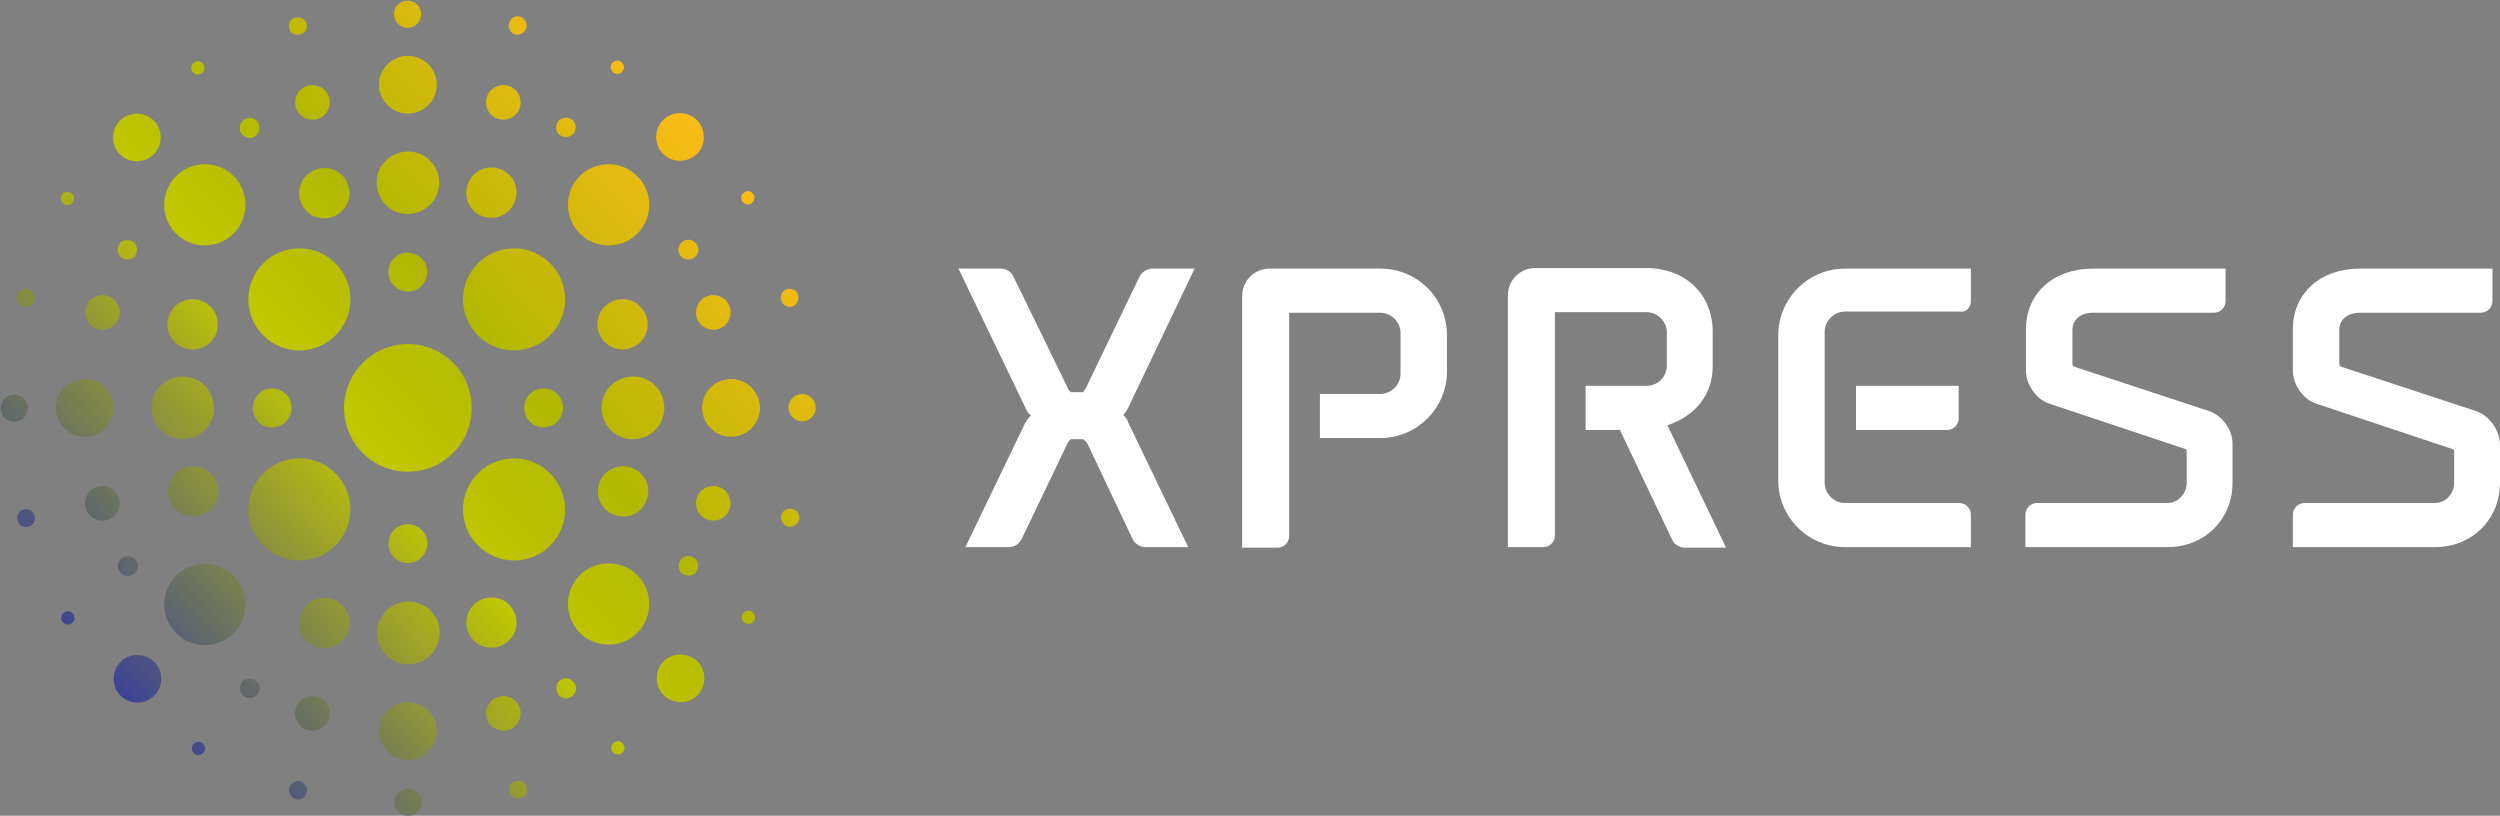
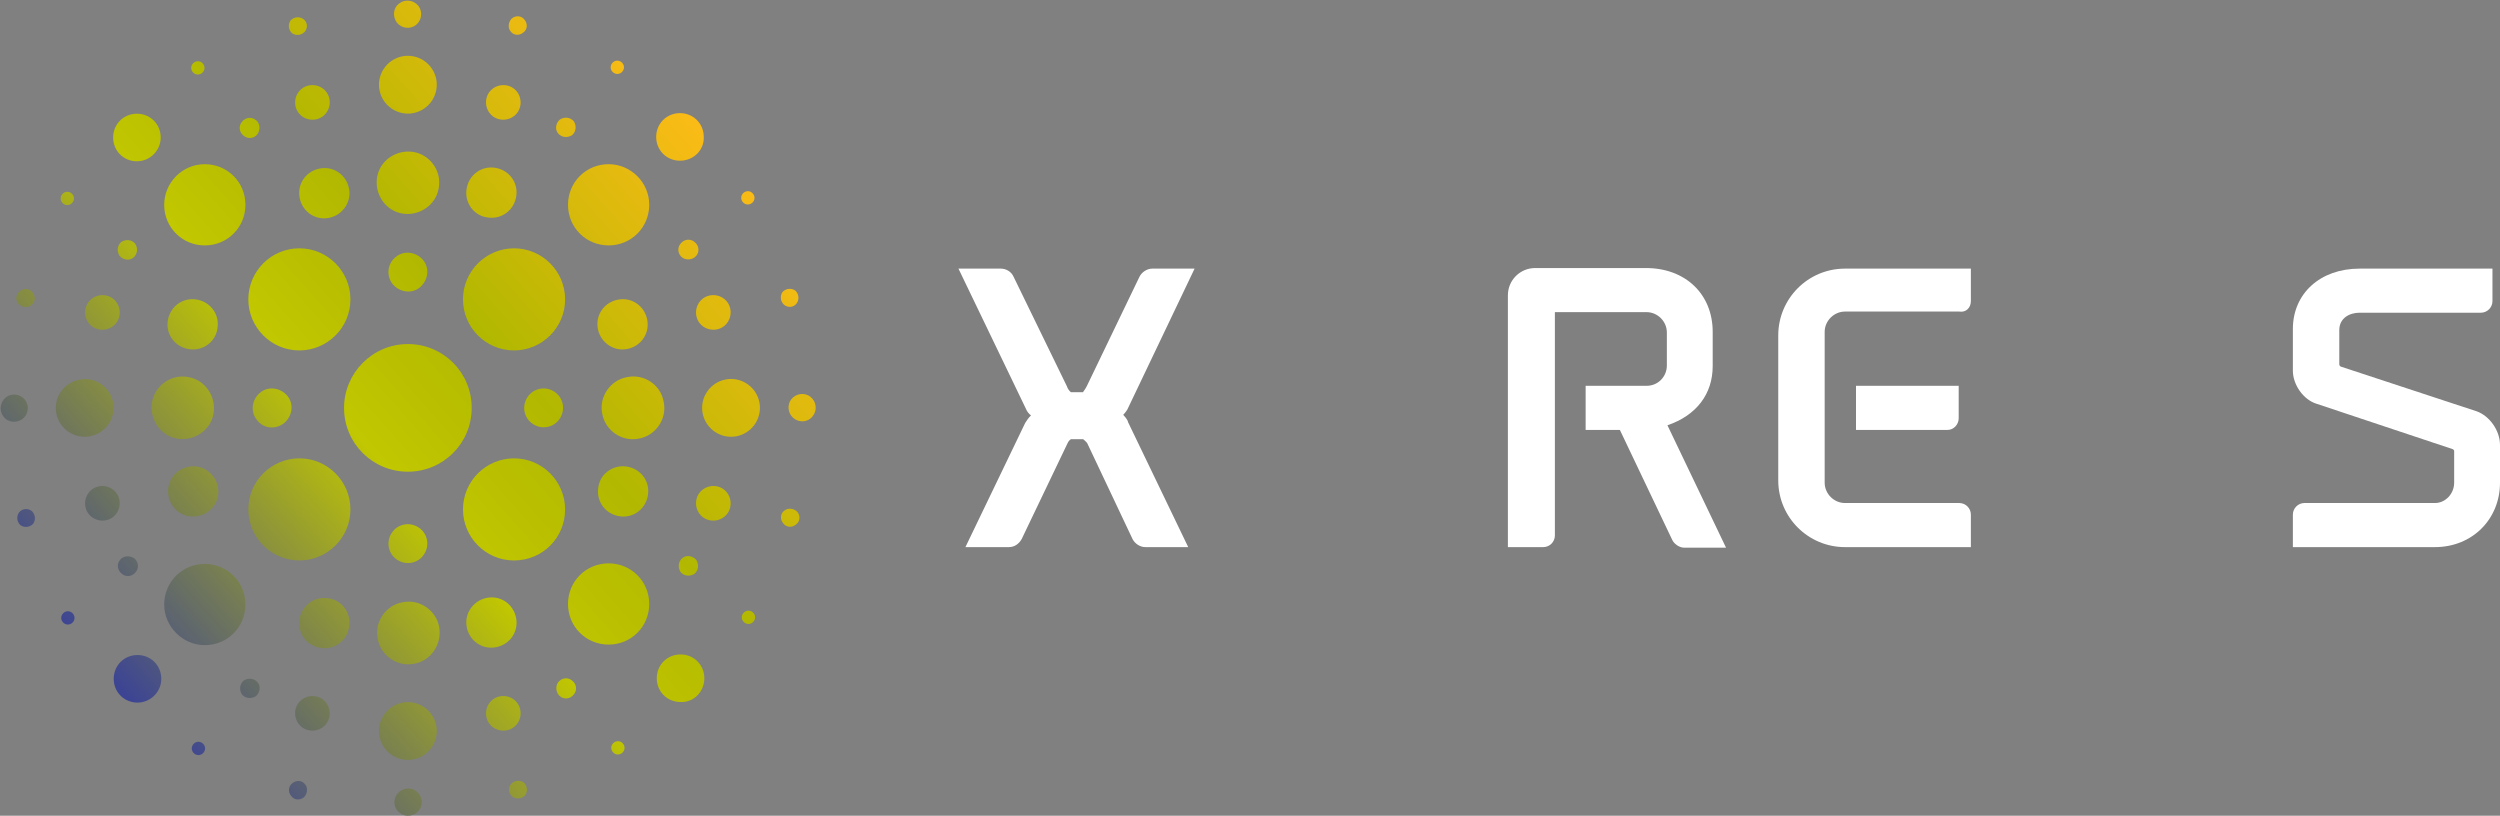
<svg xmlns="http://www.w3.org/2000/svg" version="1.1" id="Layer_1" x="0px" y="0px" viewBox="0 0 430.9 140.6" style="enable-background:new 0 0 430.9 140.6;" xml:space="preserve">
  <rect x="0" y="0" width="430.9" height="140.6" fill="#808080" stroke="none" />
  <style type="text/css">
	.st0{fill:#FFFFFF;}
	.st1{fill:url(#SVGID_1_);}
</style>
  <g>
    <g>
      <path class="st0" d="M205.9,46.3h-7.3c-0.9,0-1.8,0.6-2.2,1.4l-9.1,18.9c-0.3,0.6-0.7,1-0.6,1l-2.1,0c-0.2-0.1-0.6-0.6-0.7-1    l-9.2-18.9c-0.4-0.9-1.3-1.4-2.2-1.4h-7.3l11.6,24.1c0.2,0.5,0.5,0.9,0.9,1.2c-0.4,0.4-0.7,0.8-1,1.3l-10.3,21.4h7.5    c0.9,0,1.7-0.5,2.2-1.4l7.9-16.5c0.1-0.3,0.5-0.7,0.6-0.7l2.1,0c0.1,0.1,0.5,0.4,0.7,0.7l7.8,16.5c0.4,0.8,1.3,1.4,2.2,1.4h7.4    l-10.4-21.6l0-0.1c-0.2-0.4-0.5-0.8-0.8-1.1c0.3-0.3,0.5-0.6,0.7-0.9L205.9,46.3z" />
-       <path class="st0" d="M380.9,70.9l-23.4-7.7c-0.1,0-0.3-0.2-0.3-0.4v-5.9c0-2.1,1.8-3,3.5-3h20.9c1.1,0,2-0.9,2-2v-5.6h-22.9    c-6.8,0-11.5,4.3-11.5,10.4v7.2c0,2.4,1.8,5,4.1,5.7l23.4,7.8c0.1,0,0.2,0.2,0.2,0.3v5.5c0,1.9-1.5,3.5-3.3,3.5h-22.5    c-1.1,0-2,0.9-2,2v5.6h24.5c6.4,0,11.2-4.8,11.2-11.1v-6.5C384.9,74.2,383.1,71.7,380.9,70.9z" />
      <path class="st0" d="M426.9,70.9l-23.4-7.7c-0.1,0-0.3-0.2-0.3-0.4v-5.9c0-2.1,1.8-3,3.5-3h20.9c1.1,0,2-0.9,2-2v-5.6h-22.9    c-6.8,0-11.5,4.3-11.5,10.4v7.2c0,2.4,1.8,5,4.1,5.7l23.4,7.8c0.1,0,0.3,0.2,0.3,0.3v5.5c0,1.9-1.5,3.5-3.3,3.5h-22.5    c-1.1,0-2,0.9-2,2v5.6h24.5c6.4,0,11.2-4.8,11.2-11.1v-6.5C430.9,74.2,429.1,71.7,426.9,70.9z" />
-       <path class="st0" d="M237.9,46.3h-19.1c-2.6,0-4.7,2.1-4.7,4.7v43.4h6.1c1.1,0,2-0.9,2-2l0-38.5h15.7c1.9,0,3.5,1.6,3.5,3.5v7    c0,1.9-1.6,3.5-3.5,3.5l-10.4,0v7.6h10.4c6.4,0,11.5-5.2,11.5-11.5v-6C249.5,51.4,244.3,46.3,237.9,46.3z" />
      <path class="st0" d="M287.4,73.3c5-1.7,7.8-5.4,7.8-10.2v-5.9c0-6.5-4.7-11-11.5-11h-19.1c-2.6,0-4.7,2.1-4.7,4.7v43.4h6.1    c1.1,0,2-0.9,2-2l0-38.5h15.8c1.9,0,3.5,1.6,3.5,3.5V63c0,1.9-1.5,3.5-3.5,3.5l-10.5,0v7.6h5.9l9,18.9c0.3,0.7,1.2,1.4,2.1,1.4    h7.2L287.4,73.3z" />
      <g>
        <path class="st0" d="M337.6,72.1v-5.6h-17.7v7.6h15.8C336.7,74.1,337.6,73.2,337.6,72.1z" />
        <path class="st0" d="M339.7,51.9v-5.6h-21.7c-6.4,0-11.5,5.2-11.5,11.5v25c0,6.4,5.2,11.5,11.5,11.5h21.7v-5.6c0-1.1-0.9-2-2-2     h-19.7c-1.9,0-3.5-1.6-3.5-3.5v-26c0-1.9,1.6-3.5,3.5-3.5h19.7C338.9,53.9,339.7,53,339.7,51.9z" />
      </g>
    </g>
    <g>
      <linearGradient id="SVGID_1_" gradientUnits="userSpaceOnUse" x1="55.531" y1="330.57" x2="154.682" y2="231.419" gradientTransform="matrix(0.998 5.950000e-02 -5.950000e-02 0.998 -17.755 -216.436)">
        <stop offset="0" style="stop-color:#3B4395" />
        <stop offset="0.43" style="stop-color:#C1C700" />
        <stop offset="0.63" style="stop-color:#B2B800" />
        <stop offset="1" style="stop-color:#FBBB16" />
      </linearGradient>
      <path class="st1" d="M70.3,59.3c6.1,0,11,4.9,11,11c0,6.1-4.9,11-11,11c-6.1,0-11-4.9-11-11C59.3,64.3,64.2,59.3,70.3,59.3z     M42.8,51.6c0,4.8,3.9,8.8,8.8,8.8c4.8,0,8.8-3.9,8.8-8.8c0-4.8-3.9-8.8-8.8-8.8S42.8,46.8,42.8,51.6z M28.3,35.3c0,3.9,3.1,7,7,7    c3.9,0,7-3.1,7-7c0-3.9-3.1-7-7-7C31.4,28.3,28.3,31.5,28.3,35.3z M27.7,23.7c0-2.3-1.8-4.1-4.1-4.1c-2.3,0-4.1,1.8-4.1,4.1    c0,2.3,1.8,4.1,4.1,4.1C25.9,27.8,27.7,25.9,27.7,23.7z M27.8,117c0-2.3-1.8-4.1-4.1-4.1c-2.3,0-4.1,1.8-4.1,4.1    c0,2.3,1.8,4.1,4.1,4.1C25.9,121.1,27.8,119.3,27.8,117z M121.3,23.6c0-2.3-1.8-4.1-4.1-4.1c-2.3,0-4.1,1.8-4.1,4.1    s1.8,4.1,4.1,4.1C119.5,27.7,121.4,25.9,121.3,23.6z M121.4,116.9c0-2.3-1.8-4.1-4.1-4.1c-2.3,0-4.1,1.8-4.1,4.1    c0,2.3,1.8,4.1,4.1,4.1C119.6,121.1,121.4,119.2,121.4,116.9z M51.6,96.6c4.8,0,8.8-3.9,8.8-8.8c0-4.8-3.9-8.8-8.8-8.8    c-4.8,0-8.8,3.9-8.8,8.8C42.8,92.7,46.8,96.6,51.6,96.6z M35.3,111.2c3.9,0,7-3.1,7-7c0-3.9-3.1-7-7-7c-3.9,0-7,3.1-7,7    C28.3,108,31.5,111.2,35.3,111.2z M88.6,42.8c-4.8,0-8.8,3.9-8.8,8.8c0,4.8,3.9,8.8,8.8,8.8c4.8,0,8.8-3.9,8.8-8.8    C97.4,46.7,93.4,42.8,88.6,42.8z M104.9,28.3c-3.9,0-7,3.1-7,7c0,3.9,3.1,7,7,7c3.9,0,7-3.1,7-7C111.9,31.4,108.7,28.3,104.9,28.3    z M97.4,87.8c0-4.8-3.9-8.8-8.8-8.8c-4.8,0-8.8,3.9-8.8,8.8c0,4.8,3.9,8.8,8.8,8.8C93.5,96.6,97.4,92.7,97.4,87.8z M111.9,104.1    c0-3.9-3.1-7-7-7c-3.9,0-7,3.1-7,7c0,3.9,3.1,7,7,7C108.8,111.1,111.9,108,111.9,104.1z M49,72.9c1.4-1.2,1.7-3.3,0.5-4.7    c-1.2-1.4-3.3-1.7-4.7-0.5c-1.4,1.2-1.7,3.3-0.5,4.7C45.4,73.9,47.5,74.1,49,72.9z M5.4,52.6c0.7-0.5,0.8-1.5,0.2-2.2    c-0.5-0.7-1.5-0.8-2.2-0.2s-0.8,1.5-0.2,2.2C3.8,53,4.8,53.1,5.4,52.6z M19.5,56.2c1.3-1,1.5-2.9,0.5-4.2c-1-1.3-2.9-1.5-4.2-0.5    s-1.5,2.9-0.5,4.2C16.3,57,18.2,57.2,19.5,56.2z M3.9,72.2c1-0.8,1.2-2.3,0.4-3.3c-0.8-1-2.3-1.2-3.3-0.4c-1,0.8-1.2,2.3-0.4,3.3    C1.3,72.8,2.8,73,3.9,72.2z M37.5,56.4c0.3-2.4-1.4-4.5-3.8-4.8c-2.4-0.3-4.5,1.4-4.8,3.8c-0.3,2.4,1.4,4.5,3.8,4.8    C35.1,60.5,37.3,58.8,37.5,56.4z M12.3,35.1c0.5-0.4,0.6-1.1,0.2-1.6c-0.4-0.5-1.1-0.6-1.6-0.2c-0.5,0.4-0.6,1.1-0.2,1.6    C11.1,35.4,11.8,35.5,12.3,35.1z M23,44.4c0.7-0.6,0.8-1.6,0.3-2.4c-0.6-0.7-1.6-0.8-2.4-0.3c-0.7,0.6-0.8,1.6-0.3,2.4    C21.2,44.8,22.3,45,23,44.4z M26.2,69.3c-0.5,2.9,1.4,5.8,4.3,6.3c2.9,0.5,5.8-1.4,6.3-4.3c0.5-2.9-1.4-5.8-4.3-6.3    C29.6,64.4,26.7,66.4,26.2,69.3z M9.7,69.4c-0.5,2.7,1.3,5.3,4,5.8c2.7,0.5,5.3-1.3,5.8-4c0.5-2.7-1.3-5.3-4-5.8    C12.8,65,10.2,66.7,9.7,69.4z M3.3,88.3c-0.5,0.7-0.4,1.6,0.2,2.2c0.7,0.5,1.6,0.4,2.2-0.2c0.5-0.7,0.4-1.6-0.2-2.2    C4.8,87.5,3.8,87.7,3.3,88.3z M15.3,84.9c-1,1.3-0.8,3.2,0.5,4.2c1.3,1,3.2,0.8,4.2-0.5c1-1.3,0.8-3.2-0.5-4.2    C18.2,83.4,16.3,83.6,15.3,84.9z M32.8,80.4c-2.4,0.3-4.1,2.4-3.8,4.8c0.3,2.4,2.4,4.1,4.8,3.8c2.4-0.3,4.1-2.4,3.8-4.8    C37.3,81.8,35.1,80.1,32.8,80.4z M10.8,105.8c-0.4,0.5-0.3,1.2,0.2,1.6c0.5,0.4,1.2,0.3,1.6-0.2c0.4-0.5,0.3-1.2-0.2-1.6    C11.9,105.2,11.2,105.3,10.8,105.8z M20.7,96.5c-0.6,0.7-0.5,1.8,0.3,2.4c0.7,0.6,1.8,0.5,2.4-0.3c0.6-0.7,0.5-1.8-0.3-2.4    C22.3,95.7,21.2,95.8,20.7,96.5z M96.3,72.4c1.2-1.5,0.9-3.6-0.5-4.7c-1.5-1.2-3.6-0.9-4.7,0.5c-1.2,1.5-0.9,3.6,0.5,4.7    C93.1,74.1,95.2,73.8,96.3,72.4z M137.3,52.3c0.5-0.7,0.4-1.6-0.2-2.2c-0.7-0.5-1.6-0.4-2.2,0.2c-0.5,0.7-0.4,1.6,0.2,2.2    C135.8,53.1,136.8,53,137.3,52.3z M125.3,55.7c1-1.3,0.8-3.2-0.5-4.2c-1.3-1-3.2-0.8-4.2,0.5c-1,1.3-0.8,3.2,0.5,4.2    C122.4,57.2,124.3,57,125.3,55.7z M140.1,71.7c0.8-1,0.6-2.5-0.4-3.3c-1-0.8-2.5-0.6-3.3,0.4c-0.8,1-0.6,2.5,0.4,3.3    C137.8,72.9,139.3,72.8,140.1,71.7z M107.8,60.2c2.4-0.3,4.1-2.4,3.8-4.8c-0.3-2.4-2.4-4.1-4.8-3.8c-2.4,0.3-4.1,2.4-3.8,4.8    C103.3,58.8,105.5,60.5,107.8,60.2z M129.8,34.8c0.4-0.5,0.3-1.2-0.2-1.6c-0.5-0.4-1.2-0.3-1.6,0.2c-0.4,0.5-0.3,1.2,0.2,1.6    C128.7,35.4,129.4,35.3,129.8,34.8z M120,44.1c0.6-0.7,0.5-1.8-0.3-2.4c-0.7-0.6-1.8-0.5-2.4,0.3c-0.6,0.7-0.5,1.8,0.3,2.4    C118.3,44.9,119.4,44.8,120,44.1z M108.1,65c-2.9,0.5-4.9,3.4-4.3,6.3c0.5,2.9,3.4,4.9,6.3,4.3c2.9-0.5,4.9-3.4,4.3-6.3    C113.9,66.3,111,64.4,108.1,65z M125.1,65.4c-2.7,0.5-4.5,3.1-4,5.8c0.5,2.7,3.1,4.5,5.8,4c2.7-0.5,4.5-3.1,4-5.8    C130.4,66.7,127.8,64.9,125.1,65.4z M135.2,88c-0.7,0.5-0.8,1.5-0.2,2.2c0.5,0.7,1.5,0.8,2.2,0.2c0.7-0.5,0.8-1.5,0.2-2.2    C136.8,87.6,135.8,87.5,135.2,88z M121.1,84.4c-1.3,1-1.5,2.9-0.5,4.2c1,1.3,2.9,1.5,4.2,0.5c1.3-1,1.5-2.9,0.5-4.2    C124.3,83.6,122.4,83.4,121.1,84.4z M103.1,84.2c-0.3,2.4,1.4,4.5,3.8,4.8c2.4,0.3,4.5-1.4,4.8-3.8c0.3-2.4-1.4-4.5-3.8-4.8    C105.5,80.1,103.3,81.8,103.1,84.2z M128.3,105.5c-0.5,0.4-0.6,1.1-0.2,1.6c0.4,0.5,1.1,0.6,1.6,0.2c0.5-0.4,0.6-1.1,0.2-1.6    C129.5,105.2,128.8,105.1,128.3,105.5z M117.6,96.2c-0.7,0.6-0.8,1.6-0.3,2.4c0.6,0.7,1.6,0.8,2.4,0.3c0.7-0.6,0.8-1.6,0.3-2.4    C119.4,95.8,118.3,95.6,117.6,96.2z M67.7,49c1.2,1.4,3.3,1.7,4.7,0.5c1.4-1.2,1.7-3.3,0.5-4.7c-1.2-1.4-3.3-1.7-4.7-0.5    C66.8,45.4,66.5,47.5,67.7,49z M88,5.4c0.5,0.7,1.5,0.8,2.2,0.2c0.7-0.5,0.8-1.5,0.2-2.2c-0.5-0.7-1.5-0.8-2.2-0.2    C87.6,3.8,87.5,4.8,88,5.4z M84.4,19.5c1,1.3,2.9,1.5,4.2,0.5c1.3-1,1.5-2.9,0.5-4.2c-1-1.3-2.9-1.5-4.2-0.5    C83.6,16.3,83.4,18.2,84.4,19.5z M68.4,3.9c0.8,1,2.3,1.2,3.3,0.4c1-0.8,1.2-2.3,0.4-3.3c-0.8-1-2.3-1.2-3.3-0.4    C67.8,1.3,67.6,2.8,68.4,3.9z M84.2,37.5c2.4,0.3,4.5-1.4,4.8-3.8c0.3-2.4-1.4-4.5-3.8-4.8c-2.4-0.3-4.5,1.4-4.8,3.8    C80.1,35.1,81.8,37.3,84.2,37.5z M105.5,12.3c0.4,0.5,1.1,0.6,1.6,0.2c0.5-0.4,0.6-1.1,0.2-1.6c-0.4-0.5-1.1-0.6-1.6-0.2    C105.2,11.1,105.1,11.8,105.5,12.3z M96.2,23c0.6,0.7,1.6,0.8,2.4,0.3c0.7-0.6,0.8-1.6,0.3-2.4c-0.6-0.7-1.6-0.8-2.4-0.3    C95.8,21.2,95.6,22.3,96.2,23z M71.3,26.2c-2.9-0.5-5.8,1.4-6.3,4.3c-0.5,2.9,1.4,5.8,4.3,6.3c2.9,0.5,5.8-1.4,6.3-4.3    C76.2,29.6,74.2,26.7,71.3,26.2z M71.2,9.7c-2.7-0.5-5.3,1.3-5.8,4c-0.5,2.7,1.3,5.3,4,5.8c2.7,0.5,5.3-1.3,5.8-4    S73.9,10.2,71.2,9.7z M52.3,3.3c-0.7-0.5-1.6-0.4-2.2,0.2c-0.5,0.7-0.4,1.6,0.2,2.2c0.7,0.5,1.6,0.4,2.2-0.2    C53.1,4.8,53,3.8,52.3,3.3z M55.7,15.3c-1.3-1-3.2-0.8-4.2,0.5c-1,1.3-0.8,3.2,0.5,4.2c1.3,1,3.2,0.8,4.2-0.5    C57.2,18.2,57,16.3,55.7,15.3z M60.2,32.8c-0.3-2.4-2.4-4.1-4.8-3.8c-2.4,0.3-4.1,2.4-3.8,4.8s2.4,4.1,4.8,3.8    C58.8,37.3,60.5,35.1,60.2,32.8z M34.8,10.8c-0.5-0.4-1.2-0.3-1.6,0.2c-0.4,0.5-0.3,1.2,0.2,1.6c0.5,0.4,1.2,0.3,1.6-0.2    C35.4,11.9,35.3,11.2,34.8,10.8z M44.1,20.7c-0.7-0.6-1.8-0.5-2.4,0.3c-0.6,0.7-0.5,1.8,0.3,2.4c0.7,0.6,1.8,0.5,2.4-0.3    C44.9,22.3,44.8,21.2,44.1,20.7z M68.2,96.3c1.5,1.2,3.6,0.9,4.7-0.5c1.2-1.5,0.9-3.6-0.5-4.7c-1.5-1.2-3.6-0.9-4.7,0.5    C66.5,93.1,66.8,95.2,68.2,96.3z M88.3,137.3c0.7,0.5,1.6,0.4,2.2-0.2c0.5-0.7,0.4-1.6-0.2-2.2c-0.7-0.5-1.6-0.4-2.2,0.2    C87.5,135.8,87.7,136.8,88.3,137.3z M84.9,125.3c1.3,1,3.2,0.8,4.2-0.5c1-1.3,0.8-3.2-0.5-4.2c-1.3-1-3.2-0.8-4.2,0.5    C83.4,122.4,83.6,124.3,84.9,125.3z M68.9,140.1c1,0.8,2.5,0.6,3.3-0.4c0.8-1,0.6-2.5-0.4-3.3c-1-0.8-2.5-0.6-3.3,0.4    C67.7,137.8,67.8,139.3,68.9,140.1z M80.4,107.8c0.3,2.4,2.4,4.1,4.8,3.8c2.4-0.3,4.1-2.4,3.8-4.8c-0.3-2.4-2.4-4.1-4.8-3.8    C81.8,103.3,80.1,105.5,80.4,107.8z M105.8,129.8c0.5,0.4,1.2,0.3,1.6-0.2c0.4-0.5,0.3-1.2-0.2-1.6c-0.5-0.4-1.2-0.3-1.6,0.2    C105.2,128.7,105.3,129.4,105.8,129.8z M96.5,120c0.7,0.6,1.8,0.5,2.4-0.3c0.6-0.7,0.5-1.8-0.3-2.4c-0.7-0.6-1.8-0.5-2.4,0.3    C95.7,118.3,95.8,119.4,96.5,120z M75.7,108.1c-0.5-2.9-3.4-4.9-6.3-4.3c-2.9,0.5-4.9,3.4-4.3,6.3c0.5,2.9,3.4,4.9,6.3,4.3    C74.3,113.9,76.2,111,75.7,108.1z M75.2,125.1c-0.5-2.7-3.1-4.5-5.8-4c-2.7,0.5-4.5,3.1-4,5.8c0.5,2.7,3.1,4.5,5.8,4    C73.9,130.4,75.7,127.8,75.2,125.1z M52.6,135.2c-0.5-0.7-1.5-0.8-2.2-0.2c-0.7,0.5-0.8,1.5-0.2,2.2c0.5,0.7,1.5,0.8,2.2,0.2    C53,136.8,53.1,135.8,52.6,135.2z M56.2,121.1c-1-1.3-2.9-1.5-4.2-0.5c-1.3,1-1.5,2.9-0.5,4.2c1,1.3,2.9,1.5,4.2,0.5    C57,124.3,57.2,122.4,56.2,121.1z M56.4,103.1c-2.4-0.3-4.5,1.4-4.8,3.8c-0.3,2.4,1.4,4.5,3.8,4.8c2.4,0.3,4.5-1.4,4.8-3.8    C60.5,105.5,58.8,103.3,56.4,103.1z M35.1,128.3c-0.4-0.5-1.1-0.6-1.6-0.2c-0.5,0.4-0.6,1.1-0.2,1.6c0.4,0.5,1.1,0.6,1.6,0.2    C35.4,129.5,35.5,128.8,35.1,128.3z M44.4,117.6c-0.6-0.7-1.6-0.8-2.4-0.3c-0.7,0.6-0.8,1.6-0.3,2.4c0.6,0.7,1.6,0.8,2.4,0.3    C44.8,119.4,45,118.3,44.4,117.6z" />
    </g>
  </g>
</svg>